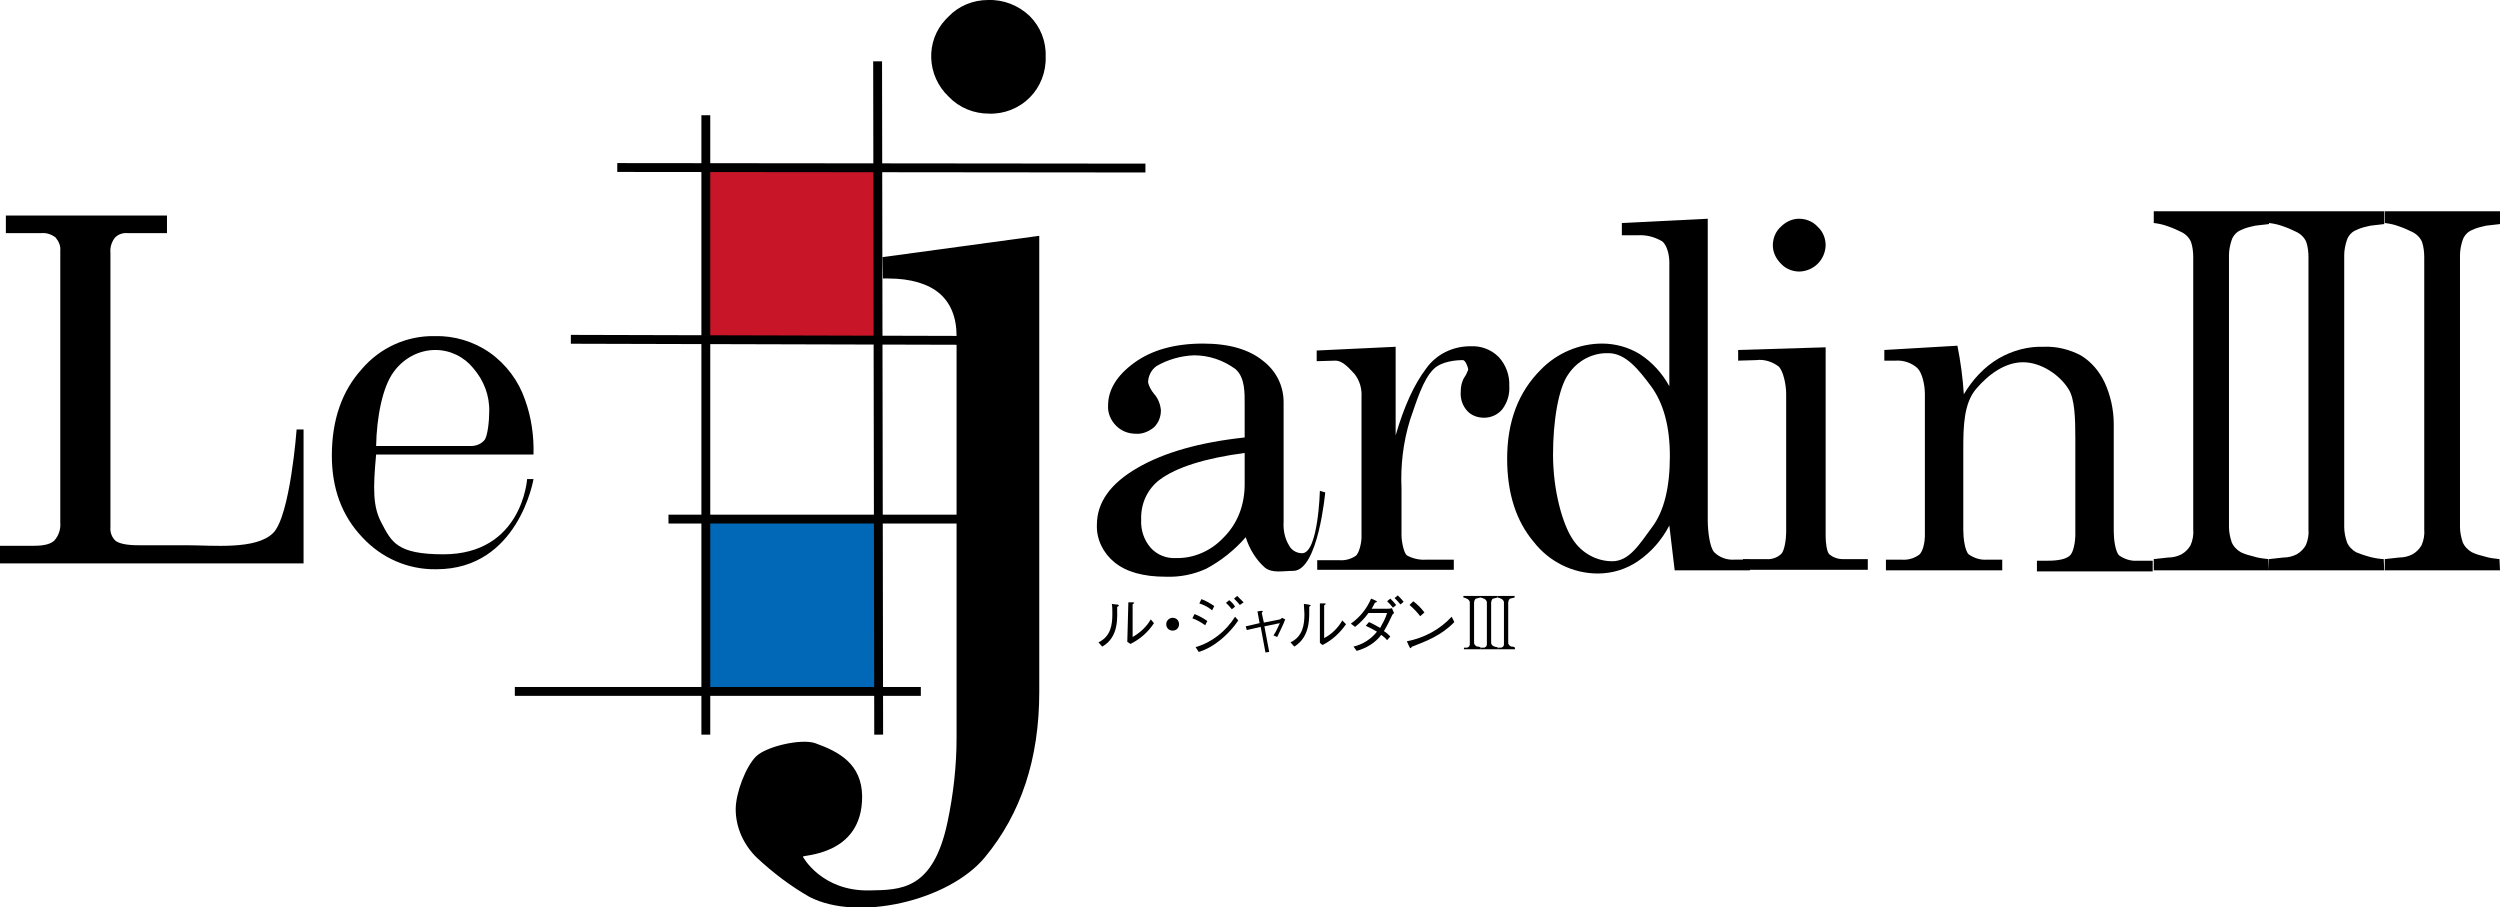
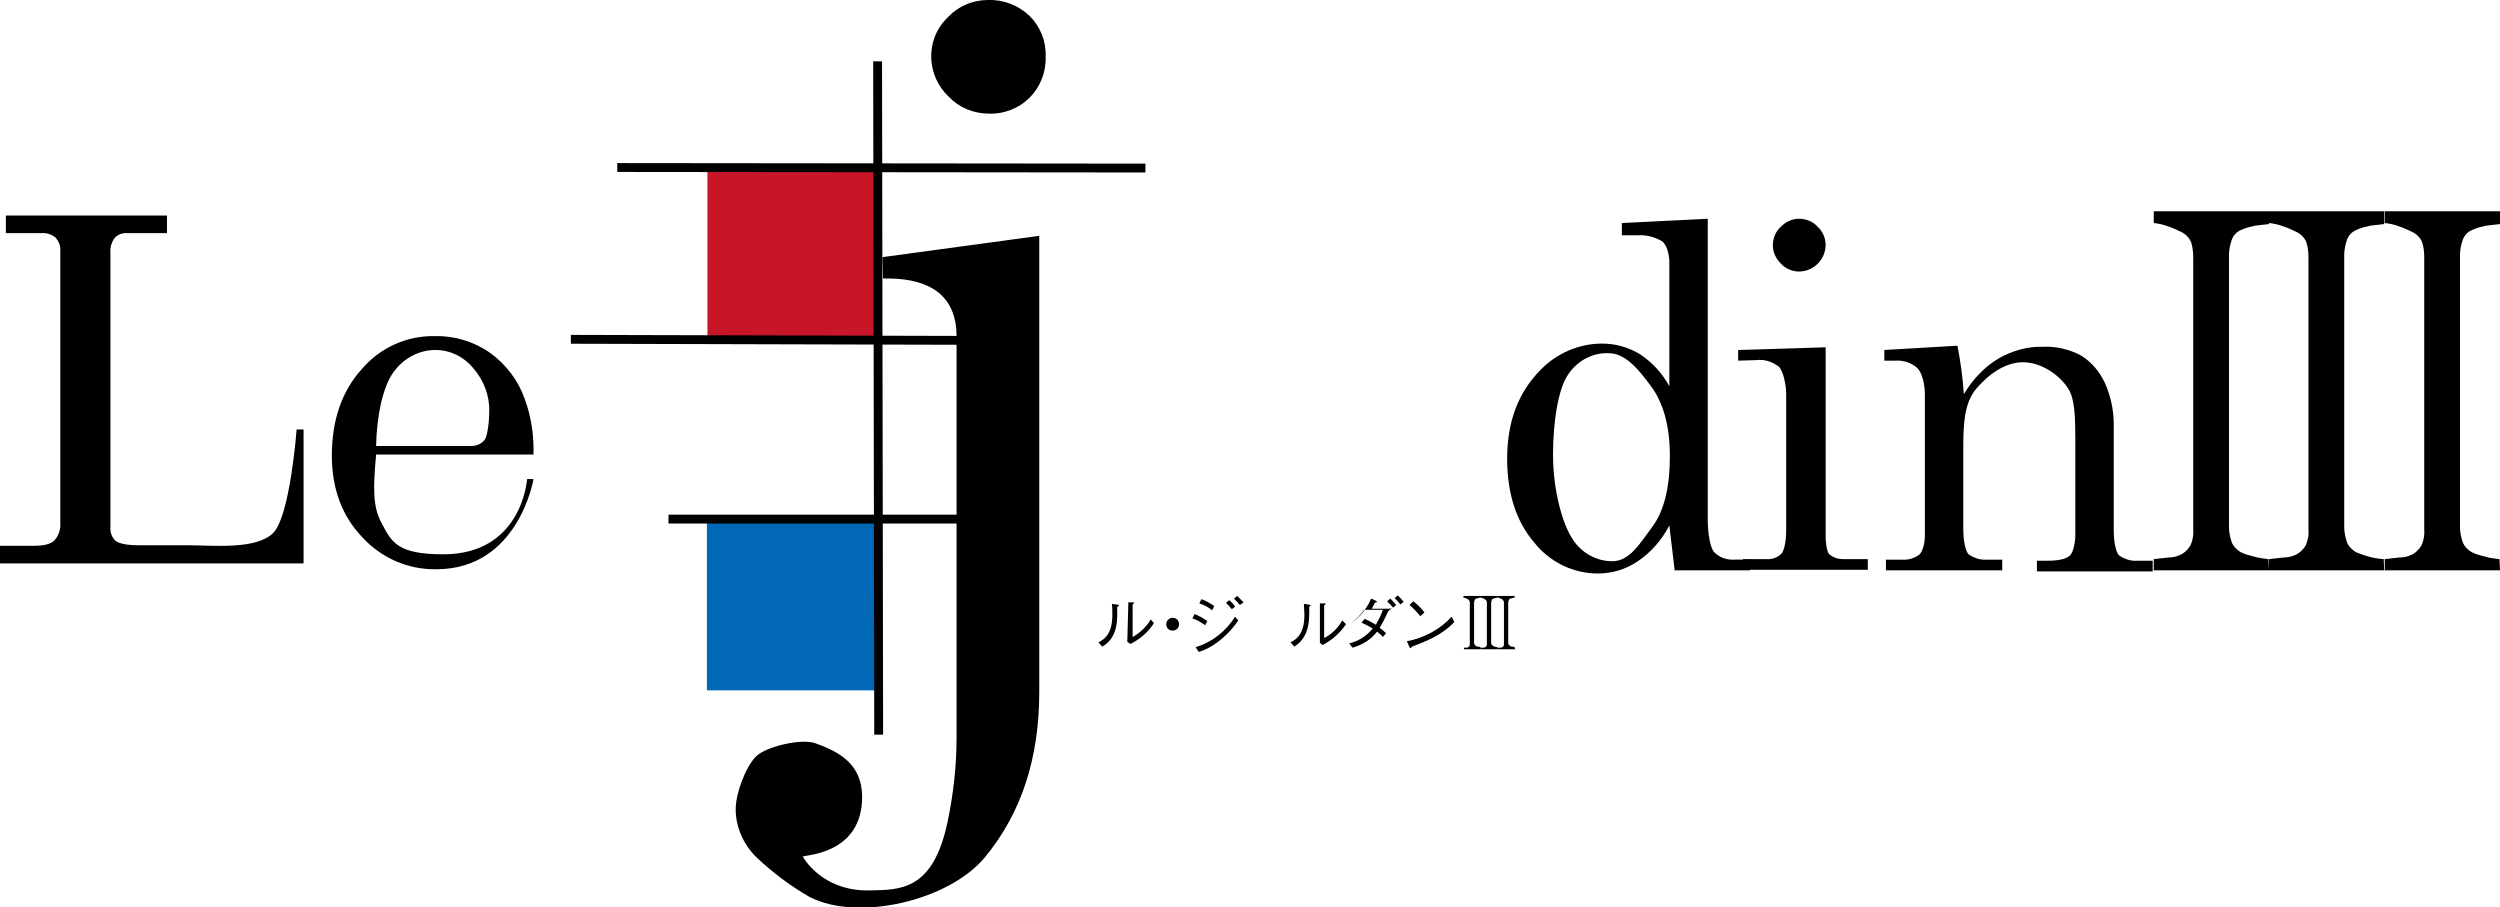
<svg xmlns="http://www.w3.org/2000/svg" version="1.1" id="レイヤー_1" x="0px" y="0px" viewBox="0 0 468.6 170.1" style="enable-background:new 0 0 468.6 170.1;" xml:space="preserve">
  <style type="text/css">
	.st0{fill:#C81528;}
	.st1{fill:#0068B7;}
	.st2{fill:none;stroke:#000000;stroke-width:1.66;}
	.st3{fill:#000000;}
</style>
  <g id="レイヤー_2_00000098185418203481790180000007039531285323329698_">
    <g id="文字">
      <rect x="132.6" y="31.6" class="st0" width="31.9" height="31.9" />
      <rect x="132.5" y="97.4" class="st1" width="31.9" height="32" />
      <line class="st2" x1="115.7" y1="31.4" x2="214.7" y2="31.5" />
      <line class="st2" x1="164.5" y1="11.5" x2="164.7" y2="137.7" />
-       <line class="st2" x1="96.5" y1="129.6" x2="172.6" y2="129.6" />
      <line class="st2" x1="125.3" y1="97.3" x2="182.4" y2="97.3" />
-       <line class="st2" x1="132.3" y1="21.6" x2="132.3" y2="137.7" />
      <line class="st2" x1="107" y1="63.6" x2="181.7" y2="63.8" />
      <path class="st3" d="M205.9,120.4c2.3-1.1,2.6-3.3,2.6-5.3c0-0.6,0-1.4-0.1-1.9l0.8,0.1c0.2,0,0.5,0,0.5,0.2s-0.3,0.2-0.3,0.3    c0,1.8,0.4,5.6-2.8,7.4L205.9,120.4z M211.5,112.9h0.7c0.2,0,0.4,0,0.4,0.1s-0.3,0.2-0.3,0.3v6.1c1.4-0.8,2.6-1.9,3.4-3.3l0.6,0.7    c-1.1,1.7-2.6,3-4.4,3.9l-0.6-0.4L211.5,112.9z" />
      <path class="st3" d="M218.6,117c0,0.7,0.5,1.2,1.2,1.2c0.7,0,1.2-0.5,1.2-1.2c0-0.7-0.5-1.2-1.2-1.2    C219.2,115.8,218.6,116.3,218.6,117z" />
      <path class="st3" d="M223.9,115.1c0.8,0.3,1.7,0.8,2.4,1.3l-0.4,0.8c-0.7-0.5-1.5-1-2.4-1.3L223.9,115.1z M232.1,116.3    c-1.6,2.4-4.4,5-7.4,5.9l-0.6-0.9c3.1-0.9,5.7-3,7.4-5.7L232.1,116.3z M225.2,112.3c0.8,0.3,1.7,0.8,2.4,1.3l-0.4,0.8    c-0.7-0.6-1.5-1-2.4-1.3L225.2,112.3z M230.9,114.2c-0.3-0.4-0.7-0.8-1.1-1.2l0.6-0.5c0.4,0.3,0.8,0.7,1.1,1.2L230.9,114.2z     M232.4,113.4c-0.3-0.4-0.7-0.8-1.1-1.2l0.6-0.5c0.4,0.4,0.8,0.8,1.2,1.2L232.4,113.4z" />
-       <path class="st3" d="M239.9,116.1c0.1,0,0.3-0.2,0.4-0.3l0.6,0.3c-0.4,1.1-1,2.2-1.5,3.3l-0.7-0.3c0.5-0.7,0.8-1.5,1.2-2.3    l-2.9,0.6l0.9,4.8l-0.7,0.1l-0.9-4.8l-2.6,0.6l-0.2-0.7l2.6-0.6l-0.4-2.2l0.7-0.1c0.2,0,0.3,0,0.3,0.1s-0.2,0.2-0.2,0.3l0.4,1.8    L239.9,116.1z" />
      <path class="st3" d="M242.6,121.2c3.1-1.9,2.8-5.6,2.8-7.4c0-0.2,0.3-0.2,0.3-0.3s-0.3-0.1-0.5-0.2l-0.8-0.1    c0,0.6,0.1,1.4,0.1,1.9c0,2-0.3,4.2-2.6,5.3L242.6,121.2z M247.4,120.5l0.5,0.4c1.8-0.9,3.3-2.3,4.4-3.9l-0.7-0.7    c-0.8,1.4-2,2.6-3.4,3.3v-6.1c0-0.1,0.3-0.2,0.3-0.3s-0.2-0.1-0.4-0.1h-0.7L247.4,120.5z" />
-       <path class="st3" d="M260.9,114c-0.3,0.1-0.5,0.1-0.8,0.1h-3c0.2-0.3,0.4-0.7,0.6-1.1c0.1-0.1,0.4-0.1,0.4-0.2s-0.2-0.2-0.4-0.3    l-0.7-0.3c-0.8,1.9-2.1,3.5-3.8,4.7l0.8,0.6c0.9-0.7,1.8-1.6,2.5-2.6h3.5c-0.3,1-0.8,1.9-1.3,2.8c-0.7-0.4-1.4-0.8-2.1-1.1    l-0.6,0.7c0.7,0.3,1.4,0.7,2.1,1.1c-1.1,1.4-2.7,2.4-4.4,2.8l0.6,0.8c1.8-0.5,3.5-1.5,4.6-3c0.4,0.3,0.8,0.6,1.1,1l0.6-0.7    c-0.4-0.4-0.7-0.7-1.2-1c0.6-1,1.1-2,1.6-3.1c0.1-0.1,0.2-0.2,0.3-0.3L260.9,114z M261.7,113.4c-0.3-0.4-0.7-0.8-1.1-1.2l-0.6,0.5    c0.4,0.4,0.8,0.8,1.1,1.2L261.7,113.4z M263.1,112.8c-0.3-0.4-0.7-0.8-1.1-1.2l-0.6,0.5c0.4,0.4,0.8,0.8,1.1,1.2L263.1,112.8z" />
+       <path class="st3" d="M260.9,114c-0.3,0.1-0.5,0.1-0.8,0.1h-3c0.2-0.3,0.4-0.7,0.6-1.1c0.1-0.1,0.4-0.1,0.4-0.2s-0.2-0.2-0.4-0.3    l-0.7-0.3c-0.8,1.9-2.1,3.5-3.8,4.7c0.9-0.7,1.8-1.6,2.5-2.6h3.5c-0.3,1-0.8,1.9-1.3,2.8c-0.7-0.4-1.4-0.8-2.1-1.1    l-0.6,0.7c0.7,0.3,1.4,0.7,2.1,1.1c-1.1,1.4-2.7,2.4-4.4,2.8l0.6,0.8c1.8-0.5,3.5-1.5,4.6-3c0.4,0.3,0.8,0.6,1.1,1l0.6-0.7    c-0.4-0.4-0.7-0.7-1.2-1c0.6-1,1.1-2,1.6-3.1c0.1-0.1,0.2-0.2,0.3-0.3L260.9,114z M261.7,113.4c-0.3-0.4-0.7-0.8-1.1-1.2l-0.6,0.5    c0.4,0.4,0.8,0.8,1.1,1.2L261.7,113.4z M263.1,112.8c-0.3-0.4-0.7-0.8-1.1-1.2l-0.6,0.5c0.4,0.4,0.8,0.8,1.1,1.2L263.1,112.8z" />
      <path class="st3" d="M272.1,115.6c-2.2,2.4-5.2,4-8.4,4.6l0.4,0.9c0.1,0.2,0.2,0.4,0.3,0.4s0.2-0.3,0.3-0.3c2.6-1,5.5-2.1,7.9-4.6    L272.1,115.6z M267,114.8c-0.6-0.8-1.3-1.5-2.1-2.1l-0.7,0.7c0.7,0.6,1.4,1.3,2,2.1L267,114.8z" />
-       <path class="st3" d="M246.8,67.7v-2l14.8-0.7v16.6c1.6-5.5,3.5-9.6,5.7-12.5c1.9-2.7,5-4.2,8.3-4.2c2-0.1,3.9,0.6,5.3,2    c1.4,1.5,2.1,3.5,2,5.5c0.1,1.6-0.4,3.1-1.3,4.3c-0.8,1-2.1,1.6-3.4,1.6c-1.2,0-2.4-0.4-3.2-1.3c-0.9-1-1.3-2.3-1.2-3.6    c0-1,0.2-1.9,0.7-2.7c0.3-0.4,0.5-0.9,0.7-1.4c0-0.4-0.5-1.8-1-1.8c-1.2,0-3.9,0.2-5.4,1.6c-2.1,2-3.3,6.2-4.5,9.6    c-1.3,4.2-1.8,8.6-1.6,12.9v8.8c0,1,0.4,3.2,1,3.7c1.1,0.6,2.4,0.9,3.6,0.8h5.2v1.9h-25.6V105h4.1c1.1,0.1,2.2-0.2,3.1-0.8    c0.7-0.5,1.1-2.6,1.1-3.4V74.5c0.1-1.6-0.3-3.1-1.3-4.4c-0.9-0.9-2.1-2.5-3.6-2.5L246.8,67.7z" />
      <path class="st3" d="M1.1,43.7v-3.3h30.2v3.3H24c-0.9-0.1-1.9,0.2-2.5,0.9c-0.6,0.8-0.9,1.8-0.8,2.8v51.4c-0.1,1,0.3,2,1,2.6    c0.7,0.5,2.1,0.8,4.2,0.8H35c4.9,0,13,0.9,16.2-2.3s4.4-19.4,4.4-19.4h1.3v25.1H0v-3.3h6.4c1.8,0,3.1-0.3,3.8-1    c0.8-0.9,1.2-2.1,1.1-3.3V47c0.1-0.9-0.3-1.8-0.9-2.5c-0.8-0.6-1.7-0.9-2.7-0.8L1.1,43.7z" />
      <path class="st3" d="M98.4,74.9c-1.2-3.5-3.5-6.6-6.6-8.8c-3-2.1-6.7-3.2-10.3-3.1c-5.3-0.1-10.3,2.2-13.7,6.2    c-3.7,4.1-5.6,9.5-5.6,16.2c0,6.2,1.9,11.3,5.7,15.3c3.6,3.9,8.6,6.1,13.9,6c15.4,0,18.2-16.9,18.2-16.9h-1.2    c0,0-0.9,14.1-15.7,14.1c-8.7,0-9.7-2.3-11.6-5.9c-1.6-3-1.6-6.3-1-12.8h29.5C100.1,81.7,99.6,78.2,98.4,74.9z M73.8,69.7    c1.8-2.5,4.7-4.1,7.8-4.1c2.8,0,5.4,1.3,7.1,3.4c2,2.3,3.1,5.2,3,8.2c0,1.7-0.3,4.6-0.9,5.3c-0.6,0.7-1.5,1.1-2.5,1.1H70.5    C70.6,78.2,71.7,72.5,73.8,69.7z" />
-       <path class="st3" d="M229.4,100.7c-2.3,2.5-5.6,4-9,3.9c-1.8,0.1-3.5-0.6-4.7-1.9c-1.3-1.5-1.9-3.4-1.8-5.3    c-0.1-2.9,1.1-5.7,3.5-7.5c3.1-2.3,8.4-4,15.9-5v5.9C233.3,94.6,232,98.1,229.4,100.7z M244.1,103.7c-1,0-2-0.5-2.5-1.5    c-0.8-1.3-1.1-2.9-1-4.4V75.4c0-3.1-1.4-5.9-3.9-7.8c-2.6-2.1-6.3-3.2-11.2-3.2c-5.3,0-9.6,1.2-12.9,3.6c-3.3,2.4-4.9,5.1-4.9,8    c-0.1,1.4,0.5,2.8,1.5,3.8c1,1,2.3,1.5,3.7,1.5c1.2,0.1,2.4-0.4,3.4-1.2c0.9-0.9,1.3-2,1.3-3.2c-0.1-1.1-0.5-2.2-1.3-3.1    c-0.5-0.6-0.9-1.3-1.1-2.1c0-1.2,0.6-2.4,1.6-3.1c2.1-1.2,4.5-1.9,7-2c2.8,0,5.5,0.9,7.8,2.6c1.8,1.6,1.7,4.5,1.7,6.7V82    c-8.4,0.9-15.1,2.8-20.1,5.7s-7.6,6.4-7.6,10.7c-0.1,2.7,1.2,5.3,3.3,7c2.2,1.8,5.4,2.7,9.6,2.7c2.6,0.1,5.2-0.4,7.6-1.5    c2.8-1.5,5.3-3.5,7.4-5.9c0.7,2.2,1.9,4.2,3.6,5.7c1.4,1.1,3.4,0.6,5.4,0.6c4.6-0.2,5.9-14.7,5.9-14.7l-1-0.3    C247.4,92,247.1,103.6,244.1,103.7L244.1,103.7z" />
      <path class="st3" d="M307,44.1c1.6-0.1,3.1,0.3,4.5,1.1c1,0.7,1.4,2.7,1.4,3.9v23.3c-1.3-2.4-3.2-4.5-5.5-6c-2.1-1.3-4.6-2-7.1-2    c-4.3,0-8.5,1.8-11.5,4.9c-4.2,4.2-6.3,9.7-6.3,16.7c0,6.5,1.7,11.7,5,15.6c2.9,3.7,7.3,5.9,12,5.9c2.7,0,5.3-0.8,7.5-2.3    c2.5-1.7,4.5-4,5.9-6.7l1,8.4h14.1v-2h-2.9c-1.4,0.1-2.8-0.4-3.8-1.4c-0.8-0.9-1.2-3.8-1.2-6V41l-16.1,0.8v2.3L307,44.1z     M309.4,72.3c2.4,3.2,3.6,7.6,3.6,13.2c0,5.9-1.1,10.4-3.4,13.4c-2.3,3.1-4.2,6.3-7.4,6.3c-3,0-5.8-1.6-7.4-4.1    c-1.9-2.8-3.7-9.1-3.7-15.9c0-6.2,1-12.5,2.9-15.1c1.7-2.5,4.5-4,7.5-3.9C304.8,66.2,307.3,69.5,309.4,72.3L309.4,72.3z" />
      <path class="st3" d="M337.2,41c1.3,0,2.6,0.5,3.5,1.5c1,0.9,1.5,2.2,1.5,3.5c-0.1,2.7-2.2,4.8-4.9,4.9c-1.3,0-2.6-0.5-3.5-1.5    c-0.9-0.9-1.5-2.1-1.5-3.4c0-1.3,0.5-2.6,1.5-3.5C334.7,41.6,335.9,41,337.2,41z M325.8,67.6v-2l16.4-0.5v35.5    c0,1,0.2,2.9,0.7,3.3c0.7,0.6,1.6,0.9,2.5,0.9h4.7v2h-23.4v-2h4.4c1,0.1,2.1-0.3,2.8-1c0.6-0.6,0.9-2.8,0.9-4v-26    c0-1.6-0.5-4.2-1.4-5.1c-1.2-0.9-2.7-1.4-4.2-1.2L325.8,67.6z" />
      <path class="st3" d="M353.2,67.6v-2l13.7-0.8c0.6,3,1,6,1.2,9.1c1.6-2.7,3.8-5.1,6.5-6.7c2.6-1.5,5.5-2.3,8.5-2.2    c2.4-0.1,4.8,0.5,6.9,1.6c2,1.2,3.5,3,4.5,5.1c1.1,2.4,1.7,5.1,1.7,7.8v20.1c0,1.5,0.3,3.8,1,4.5c1,0.7,2.2,1.1,3.4,1h2.9v2h-21.7    v-2h2.1c1.9,0,3.3-0.3,4-0.9c0.8-0.6,1.1-2.8,1.1-4V82.2c0-3.8-0.1-7.5-1.3-9.3c-1.6-2.6-5.1-5-8.5-5s-6.5,2.3-8.8,5    s-2.4,7-2.4,11.2v15.3c0,1.5,0.3,3.8,1,4.5c1,0.7,2.2,1.1,3.4,1h2.9v2h-21.8v-2h2.9c1.2,0.1,2.3-0.2,3.3-0.9    c0.8-0.6,1.1-2.6,1.1-3.5V73.9c0-1.8-0.5-4-1.4-4.9c-1.1-1-2.6-1.5-4.1-1.4H353.2z" />
      <path class="st3" d="M185.2,0c2.9-0.1,5.7,1,7.8,3c2,2,3.1,4.7,3,7.6c0.1,2.9-1,5.7-3,7.7c-2,2-4.8,3.1-7.6,3    c-2.9,0-5.6-1.1-7.6-3.2c-4.1-3.9-4.4-10.4-0.5-14.5c0.2-0.2,0.3-0.3,0.5-0.5C179.7,1.1,182.4,0,185.2,0z M165.4,48.2l29.4-4v85.5    c0,12.5-3.4,22.8-10.2,31c-6.8,8.2-23.9,12.1-32.9,7.4c-3.5-2-6.8-4.5-9.8-7.3c-2.5-2.4-4-5.7-4-9.1c0-3.1,1.9-8,3.8-9.9    s8.5-3.4,11.1-2.5c4.5,1.6,8.7,3.9,8.8,9.9c0.1,11.4-11.6,11-11.1,11.4c0,0,3.5,6.5,12.5,6.3c5.8-0.1,11.9,0,14.6-12.8    c1.1-5.2,1.7-10.5,1.7-15.8V63c0-3.5-1.1-6.2-3.2-8s-5.4-2.8-9.6-2.8h-1L165.4,48.2z" />
      <path class="st3" d="M425.3,106.9h-21.6v-2.1l2.7-0.3c0.9,0,1.7-0.2,2.5-0.6c0.7-0.4,1.3-1,1.7-1.7c0.4-0.9,0.6-2,0.5-3v-51    c0-0.9-0.1-1.9-0.4-2.8c-0.3-0.8-1-1.5-1.8-1.9c-0.8-0.4-1.7-0.8-2.6-1.1c-0.8-0.3-1.7-0.5-2.6-0.6v-2.2h21.6V42    c-0.9,0.1-1.7,0.2-2.6,0.3c-0.9,0.2-1.8,0.4-2.6,0.8c-0.8,0.3-1.5,1-1.8,1.9c-0.3,0.9-0.5,1.9-0.5,2.8v51c0,0.9,0.2,1.9,0.5,2.8    c0.3,0.8,1,1.5,1.7,1.9c0.8,0.4,1.6,0.6,2.4,0.8c0.9,0.3,1.9,0.4,2.8,0.5L425.3,106.9z M446.9,106.9h-21.6v-2.1l2.7-0.3    c0.9,0,1.7-0.2,2.5-0.6c0.7-0.4,1.3-1,1.7-1.7c0.4-0.9,0.6-2,0.5-3v-51c0-0.9-0.1-1.9-0.4-2.8c-0.3-0.8-1-1.5-1.8-1.9    c-0.8-0.4-1.7-0.8-2.6-1.1c-0.8-0.3-1.7-0.5-2.6-0.6v-2.2h21.6V42c-0.9,0.1-1.7,0.2-2.6,0.3c-0.9,0.2-1.8,0.4-2.6,0.8    c-0.8,0.3-1.5,1-1.8,1.9c-0.3,0.9-0.5,1.9-0.5,2.8v51c0,0.9,0.2,1.9,0.5,2.8c0.3,0.8,1,1.5,1.7,1.9c1.7,0.7,3.4,1.2,5.2,1.3    L446.9,106.9z" />
      <path class="st3" d="M468.6,106.9h-21.6v-2.1l2.7-0.3c0.9,0,1.7-0.2,2.5-0.6c0.7-0.4,1.3-1,1.7-1.7c0.4-0.9,0.6-2,0.5-3v-51    c0-0.9-0.1-1.9-0.4-2.8c-0.3-0.8-1-1.5-1.8-1.9c-0.8-0.4-1.7-0.8-2.6-1.1c-0.8-0.3-1.7-0.5-2.6-0.6v-2.2h21.6V42    c-0.9,0.1-1.7,0.2-2.6,0.3c-0.9,0.2-1.8,0.4-2.6,0.8c-0.8,0.3-1.5,1-1.8,1.9c-0.3,0.9-0.5,1.9-0.5,2.8v51c0,0.9,0.2,1.9,0.5,2.8    c0.3,0.8,1,1.5,1.7,1.9c0.8,0.4,1.6,0.6,2.4,0.8c0.9,0.3,1.9,0.4,2.8,0.5L468.6,106.9z" />
      <path class="st3" d="M277.6,121.7h-3.2v-0.3h0.4c0.1,0,0.3,0,0.4-0.1c0.1-0.1,0.2-0.1,0.2-0.2c0.1-0.1,0.1-0.3,0.1-0.4V113    c0-0.1,0-0.3-0.1-0.4c-0.1-0.1-0.1-0.2-0.3-0.3c-0.1-0.1-0.3-0.1-0.4-0.2c-0.1,0-0.3-0.1-0.4-0.1v-0.3h3.2v0.3l-0.4,0.1    c-0.1,0-0.3,0.1-0.4,0.1c-0.1,0-0.2,0.1-0.3,0.3c0,0.1-0.1,0.3-0.1,0.4v7.5c0,0.1,0,0.3,0.1,0.4c0.1,0.1,0.1,0.2,0.3,0.3    c0.1,0.1,0.2,0.1,0.4,0.1c0.1,0,0.3,0.1,0.4,0.1L277.6,121.7z M280.8,121.7h-3.2v-0.3h0.4c0.1,0,0.3,0,0.4-0.1    c0.1-0.1,0.2-0.1,0.2-0.2c0.1-0.1,0.1-0.3,0.1-0.4V113c0-0.1,0-0.3-0.1-0.4c-0.1-0.1-0.1-0.2-0.3-0.3c-0.1-0.1-0.3-0.1-0.4-0.2    c-0.1,0-0.3-0.1-0.4-0.1v-0.3h3.2v0.3l-0.4,0.1c-0.1,0-0.3,0.1-0.4,0.1c-0.1,0-0.2,0.1-0.3,0.3c0,0.1-0.1,0.3-0.1,0.4v7.5    c0,0.1,0,0.3,0.1,0.4c0.1,0.1,0.1,0.2,0.3,0.3c0.2,0.1,0.5,0.2,0.8,0.2L280.8,121.7z" />
      <path class="st3" d="M284,121.7h-3.2v-0.3h0.4c0.1,0,0.3,0,0.4-0.1c0.1-0.1,0.2-0.1,0.2-0.2c0.1-0.1,0.1-0.3,0.1-0.4V113    c0-0.1,0-0.3-0.1-0.4c-0.1-0.1-0.1-0.2-0.3-0.3c-0.1-0.1-0.3-0.1-0.4-0.2c-0.1,0-0.3-0.1-0.4-0.1v-0.3h3.2v0.3l-0.4,0.1    c-0.1,0-0.3,0.1-0.4,0.1c-0.1,0-0.2,0.1-0.3,0.3c0,0.1-0.1,0.3-0.1,0.4v7.5c0,0.1,0,0.3,0.1,0.4c0.1,0.1,0.1,0.2,0.3,0.3    c0.1,0.1,0.2,0.1,0.4,0.1c0.1,0,0.3,0.1,0.4,0.1L284,121.7z" />
    </g>
  </g>
</svg>